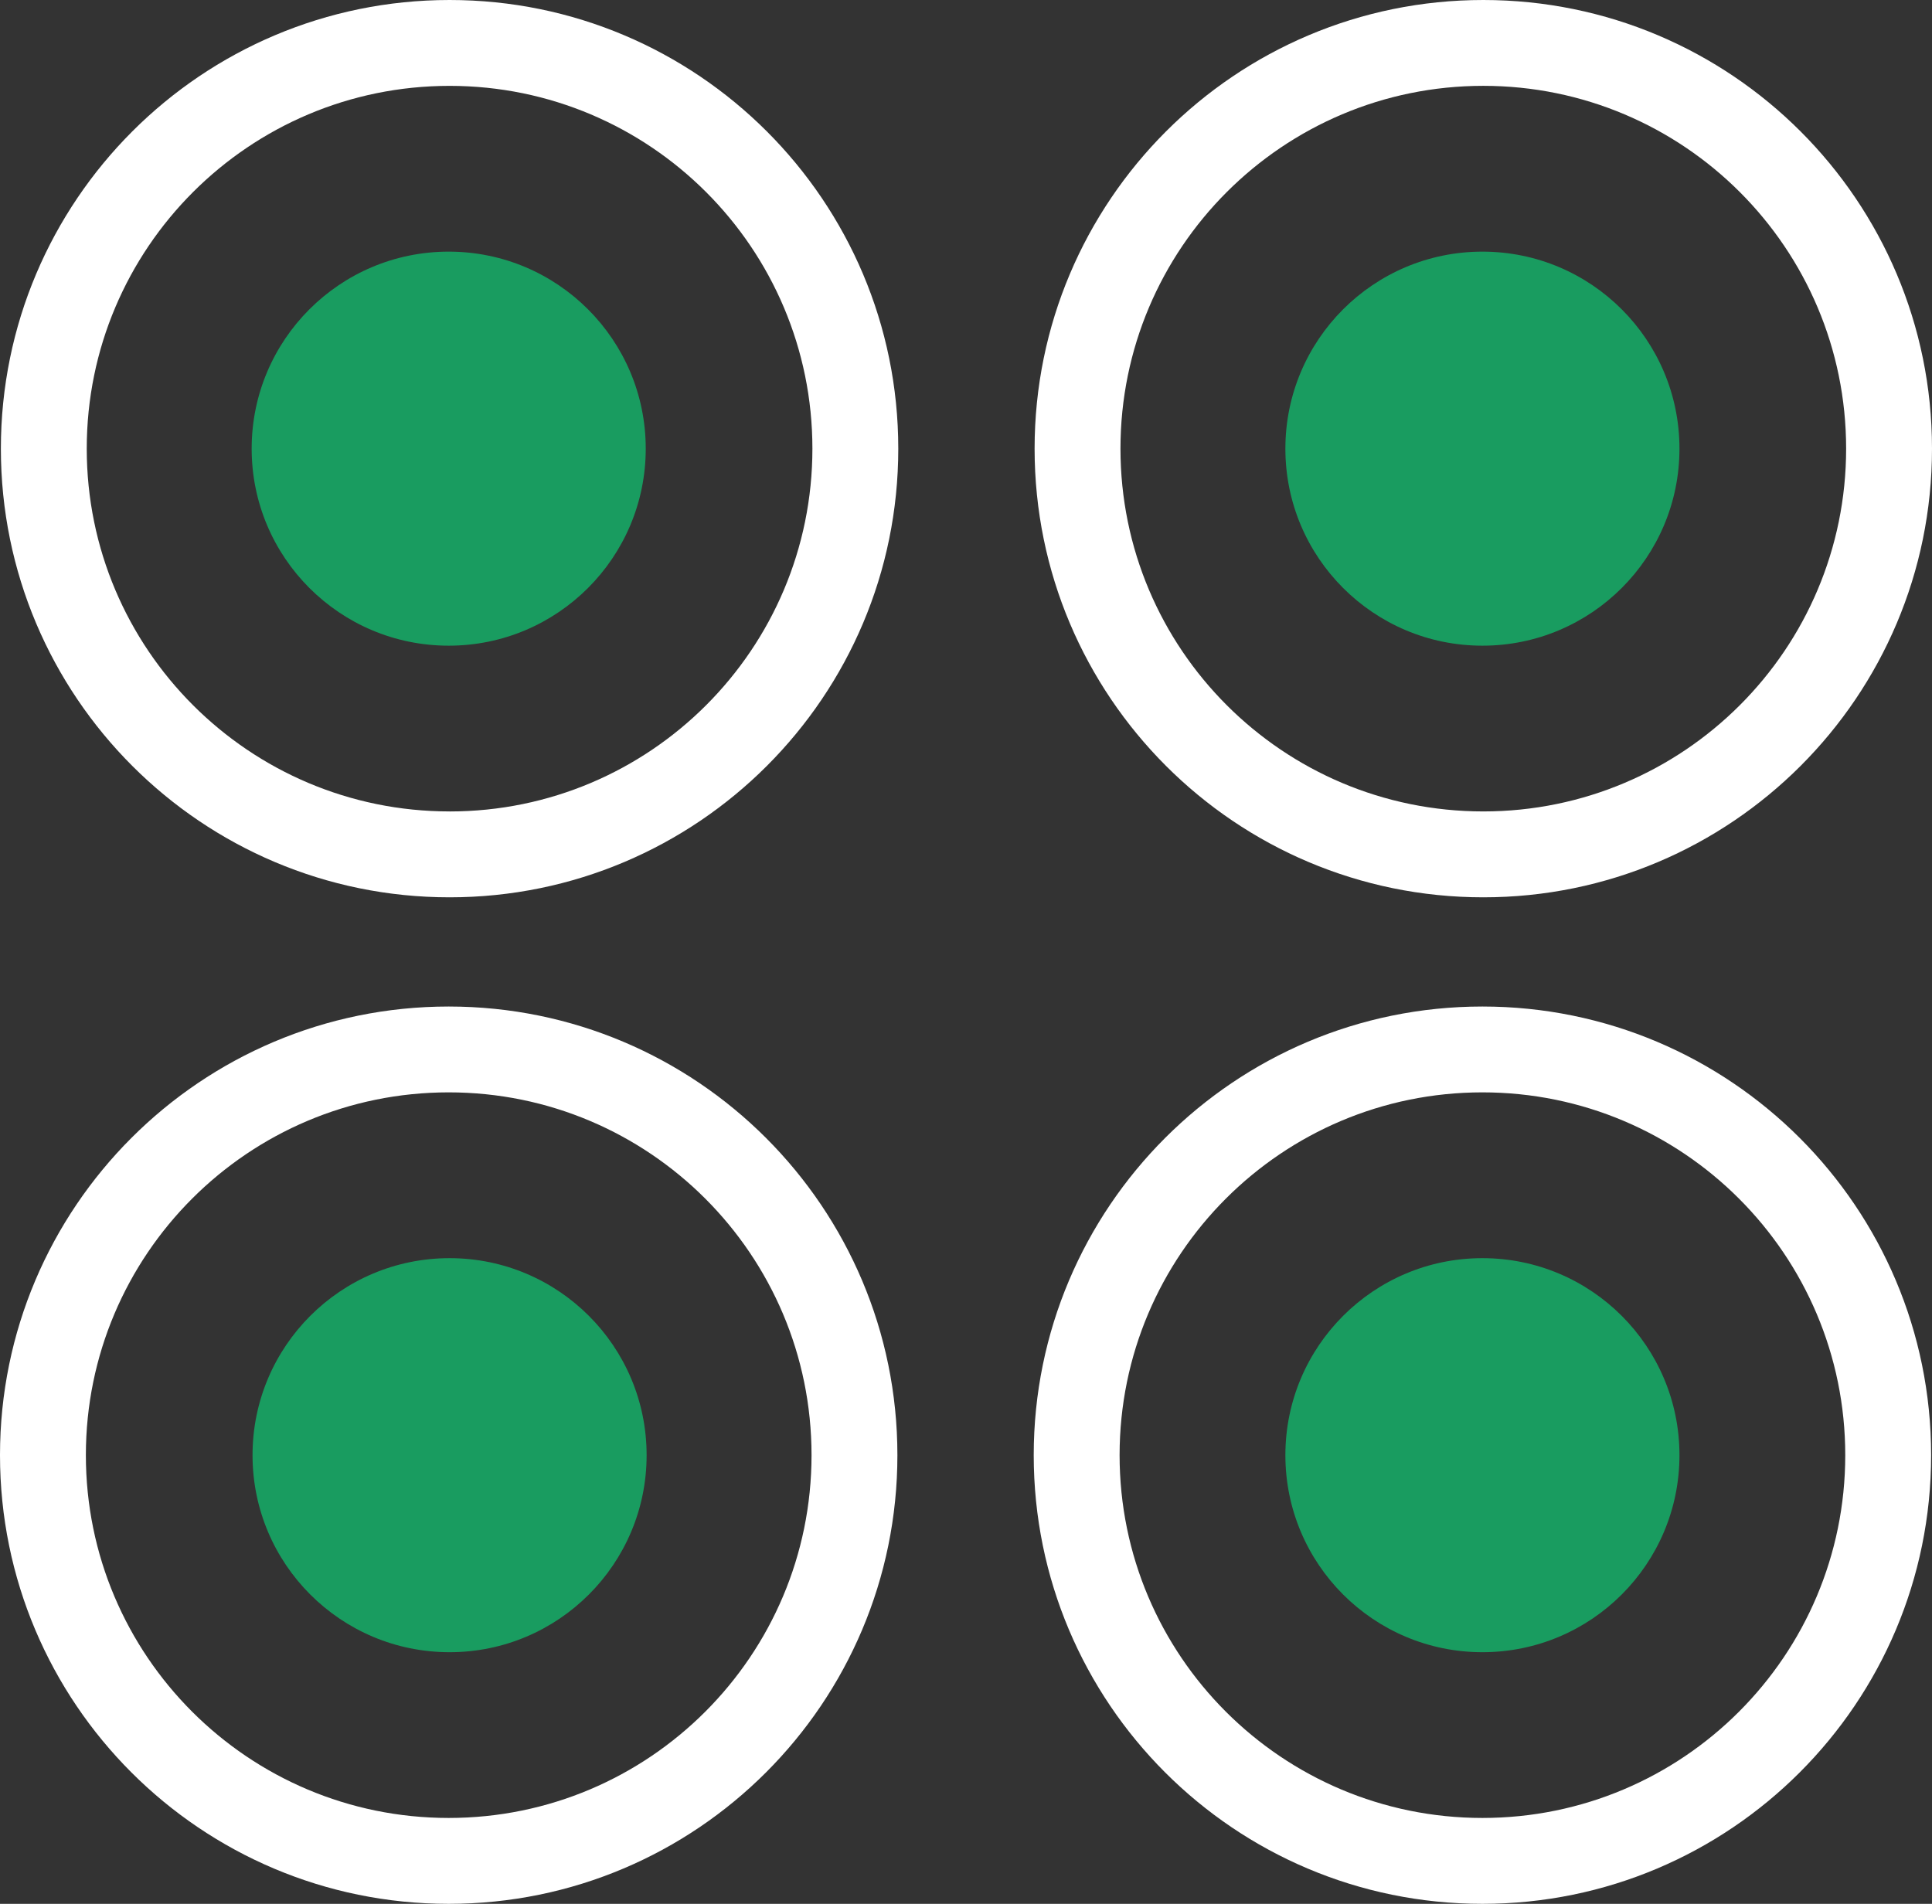
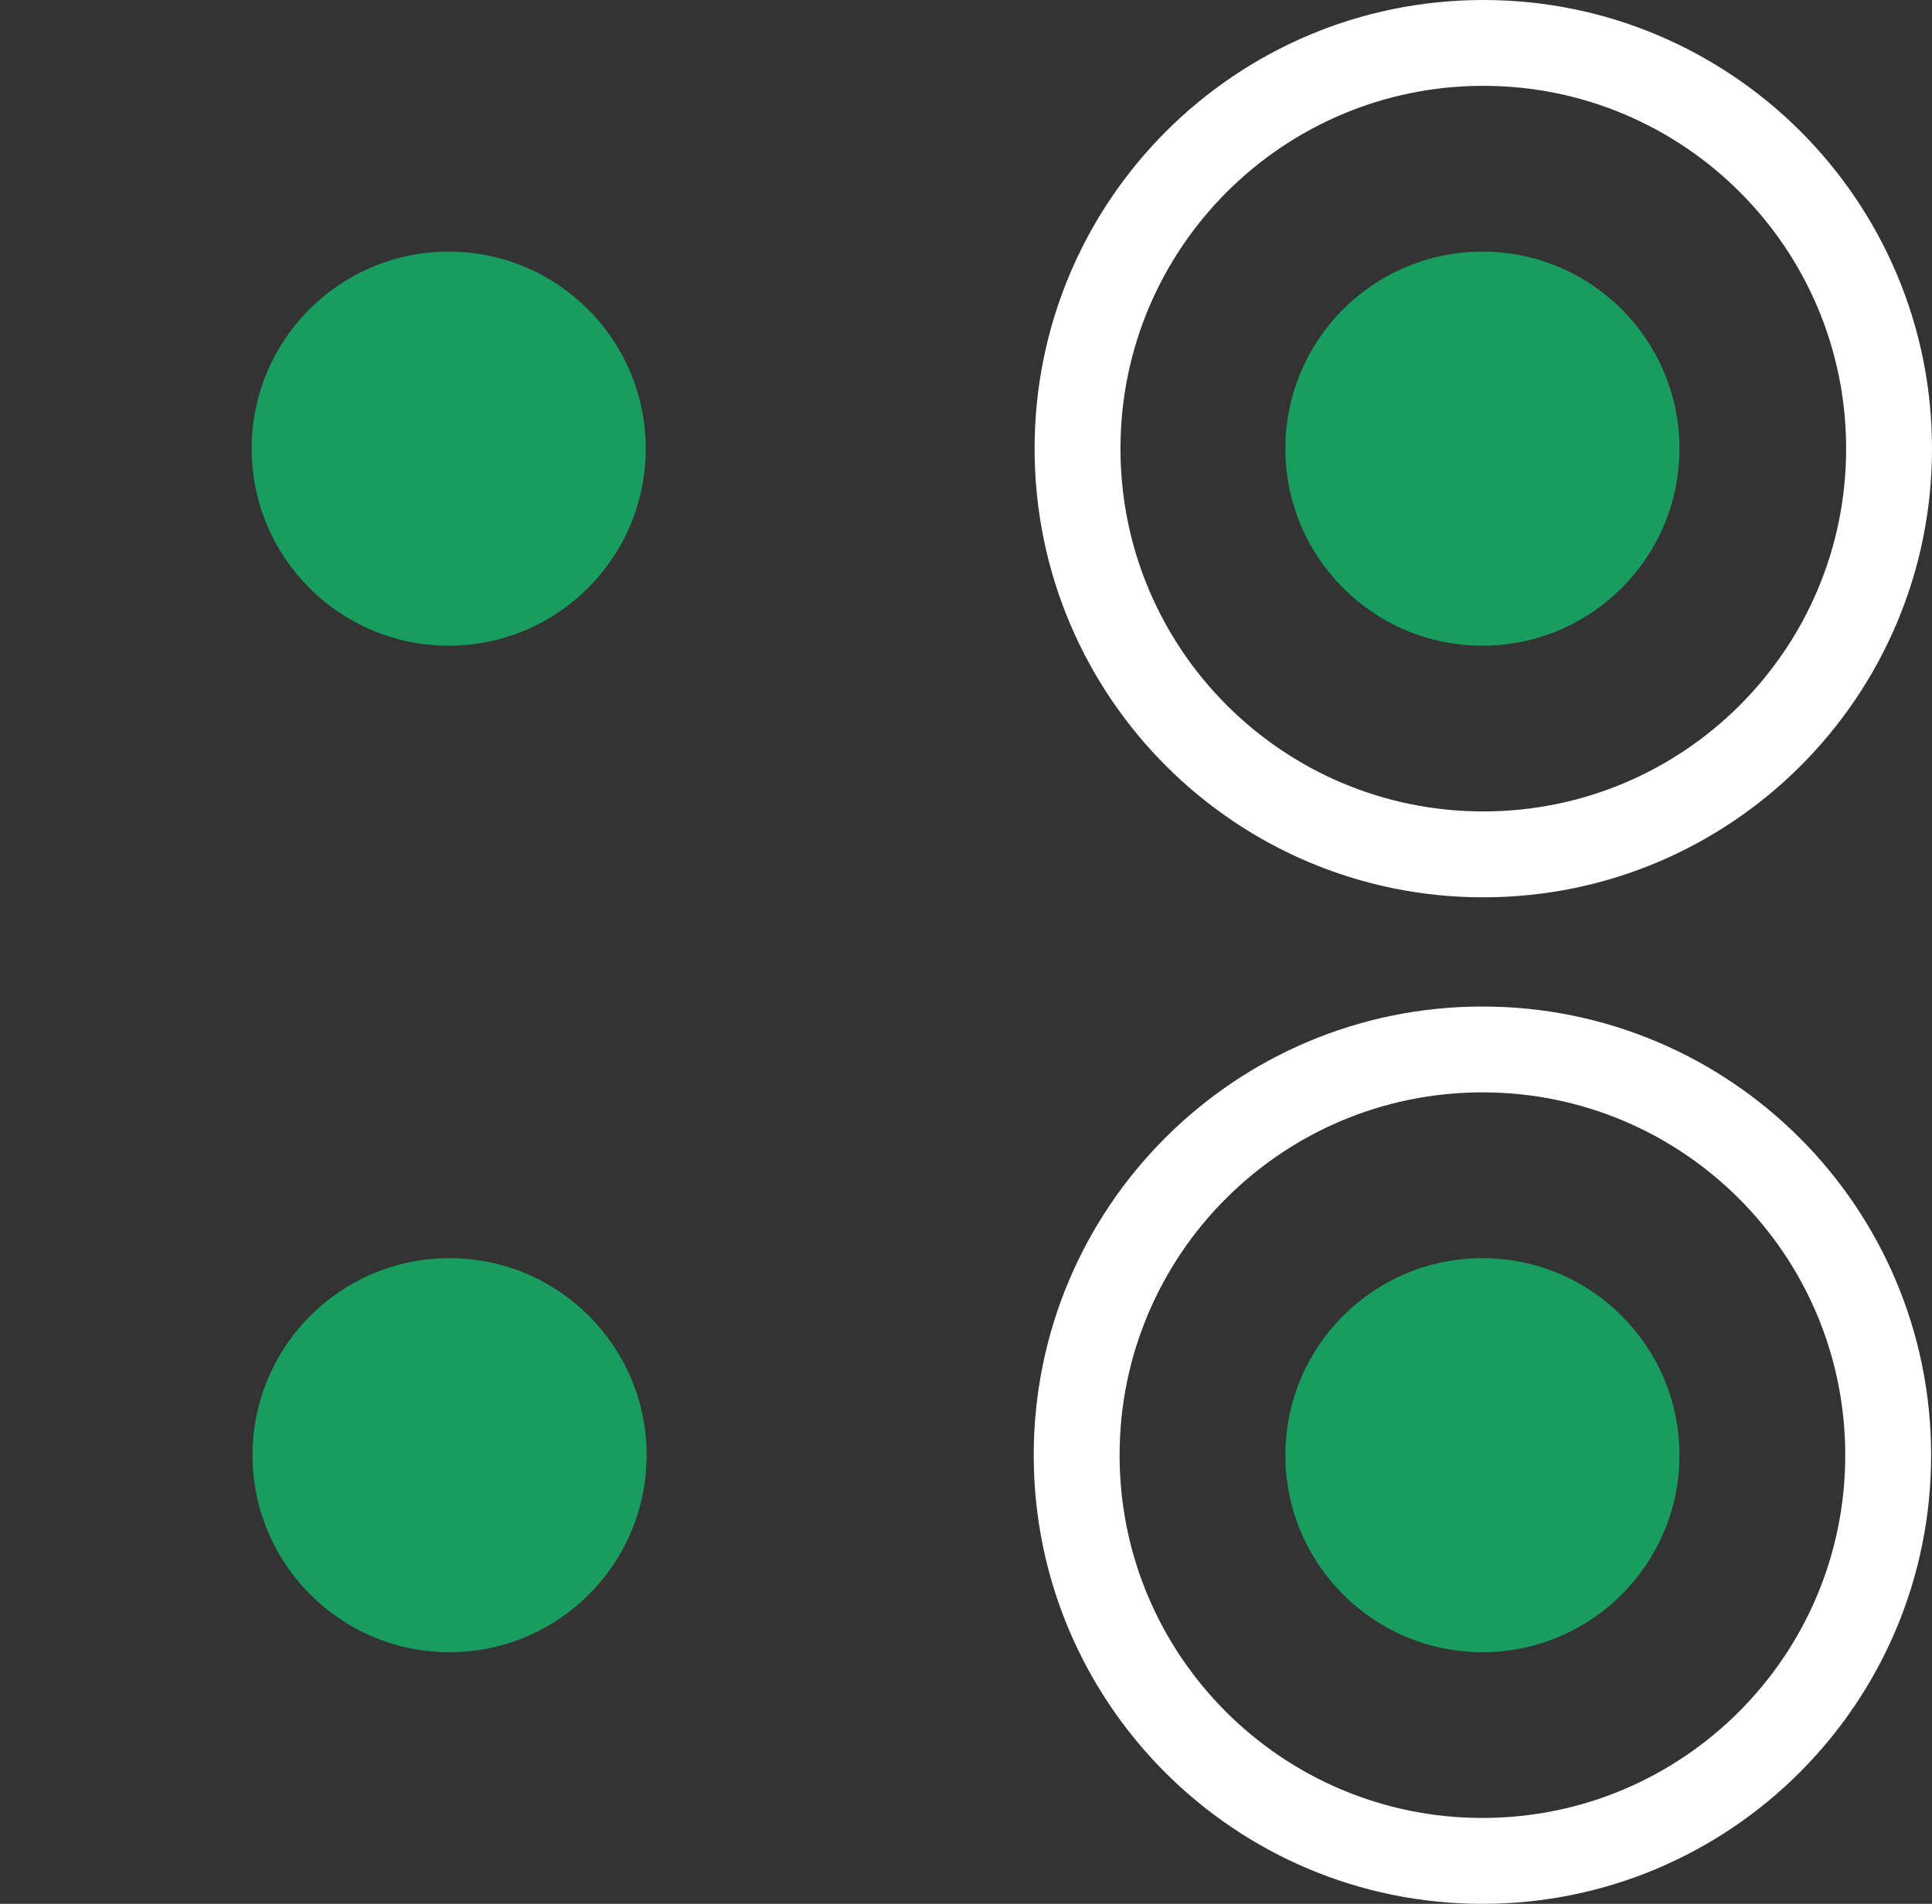
<svg xmlns="http://www.w3.org/2000/svg" id="b" data-name="图层 2" viewBox="0 0 750.58 739.71">
  <rect x="0" y="0" width="750.58" height="739.71" fill="#333333" stroke="none" />
  <defs>
    <style>
      .d {
        fill: #fff;
      }

      .e {
        fill: #199c60;
      }
    </style>
  </defs>
  <g id="c" data-name="图层 1">
-     <path class="d" d="m174.32,391.07C78.04,391.07,0,469.12,0,565.39s78.04,174.32,174.32,174.32,174.32-78.04,174.32-174.32-78.04-174.32-174.32-174.32Zm0,315.27c-77.85,0-140.96-63.11-140.96-140.96s63.11-140.96,140.96-140.96,140.96,63.11,140.96,140.96-63.11,140.96-140.96,140.96Z" />
    <path class="d" d="m575.92,391.07c-96.27,0-174.32,78.04-174.32,174.32s78.04,174.32,174.32,174.32,174.32-78.04,174.32-174.32-78.04-174.32-174.32-174.32Zm0,315.27c-77.85,0-140.96-63.11-140.96-140.96s63.11-140.96,140.96-140.96,140.96,63.11,140.96,140.96-63.11,140.96-140.96,140.96Z" />
-     <path class="d" d="m174.66,0C78.39,0,.34,78.04.34,174.32s78.04,174.32,174.32,174.32,174.32-78.04,174.32-174.32S270.93,0,174.66,0Zm0,315.27c-77.85,0-140.96-63.11-140.96-140.96S96.81,33.36,174.66,33.36s140.96,63.11,140.96,140.96-63.11,140.96-140.96,140.96Z" />
    <path class="d" d="m576.26,0c-96.27,0-174.32,78.04-174.32,174.32s78.04,174.32,174.32,174.32,174.32-78.04,174.32-174.32S672.53,0,576.26,0Zm0,315.27c-77.85,0-140.96-63.11-140.96-140.96s63.11-140.96,140.96-140.96,140.96,63.11,140.96,140.96-63.11,140.96-140.96,140.96Z" />
    <circle class="e" cx="174.32" cy="174.32" r="76.55" />
    <circle class="e" cx="174.66" cy="565.39" r="76.55" />
    <circle class="e" cx="575.92" cy="565.39" r="76.55" />
    <circle class="e" cx="575.92" cy="174.32" r="76.55" />
  </g>
</svg>